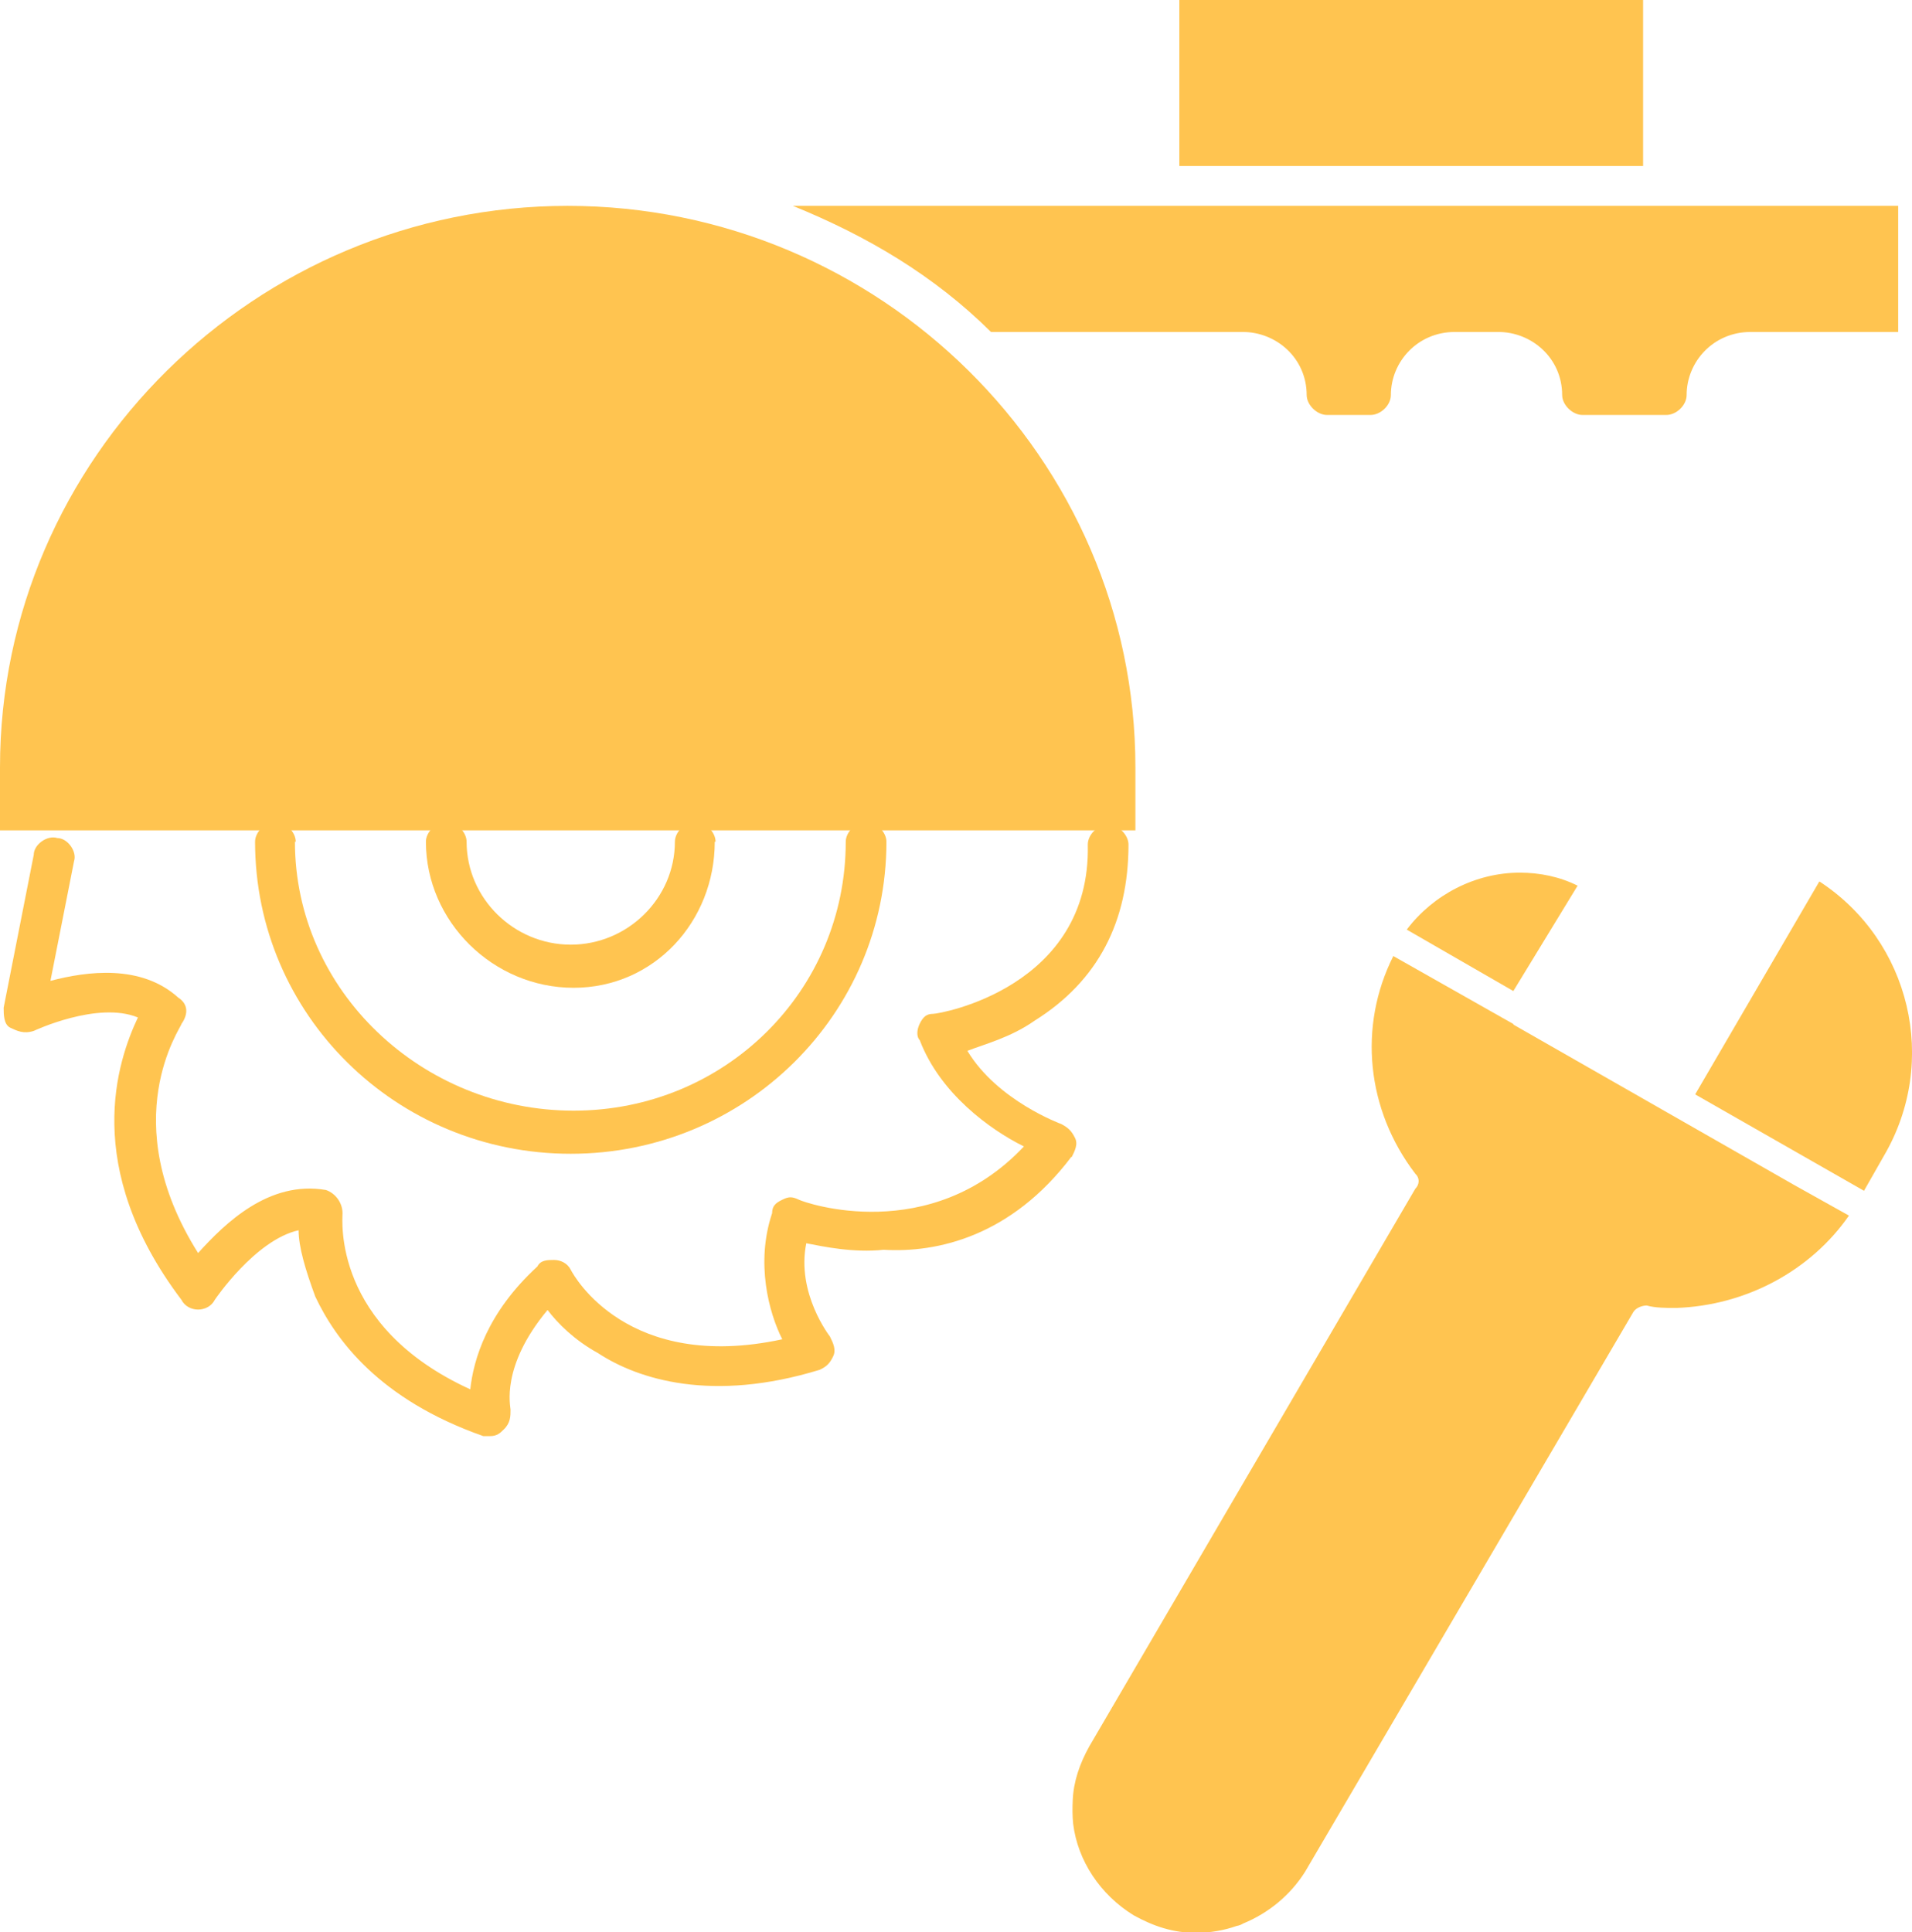
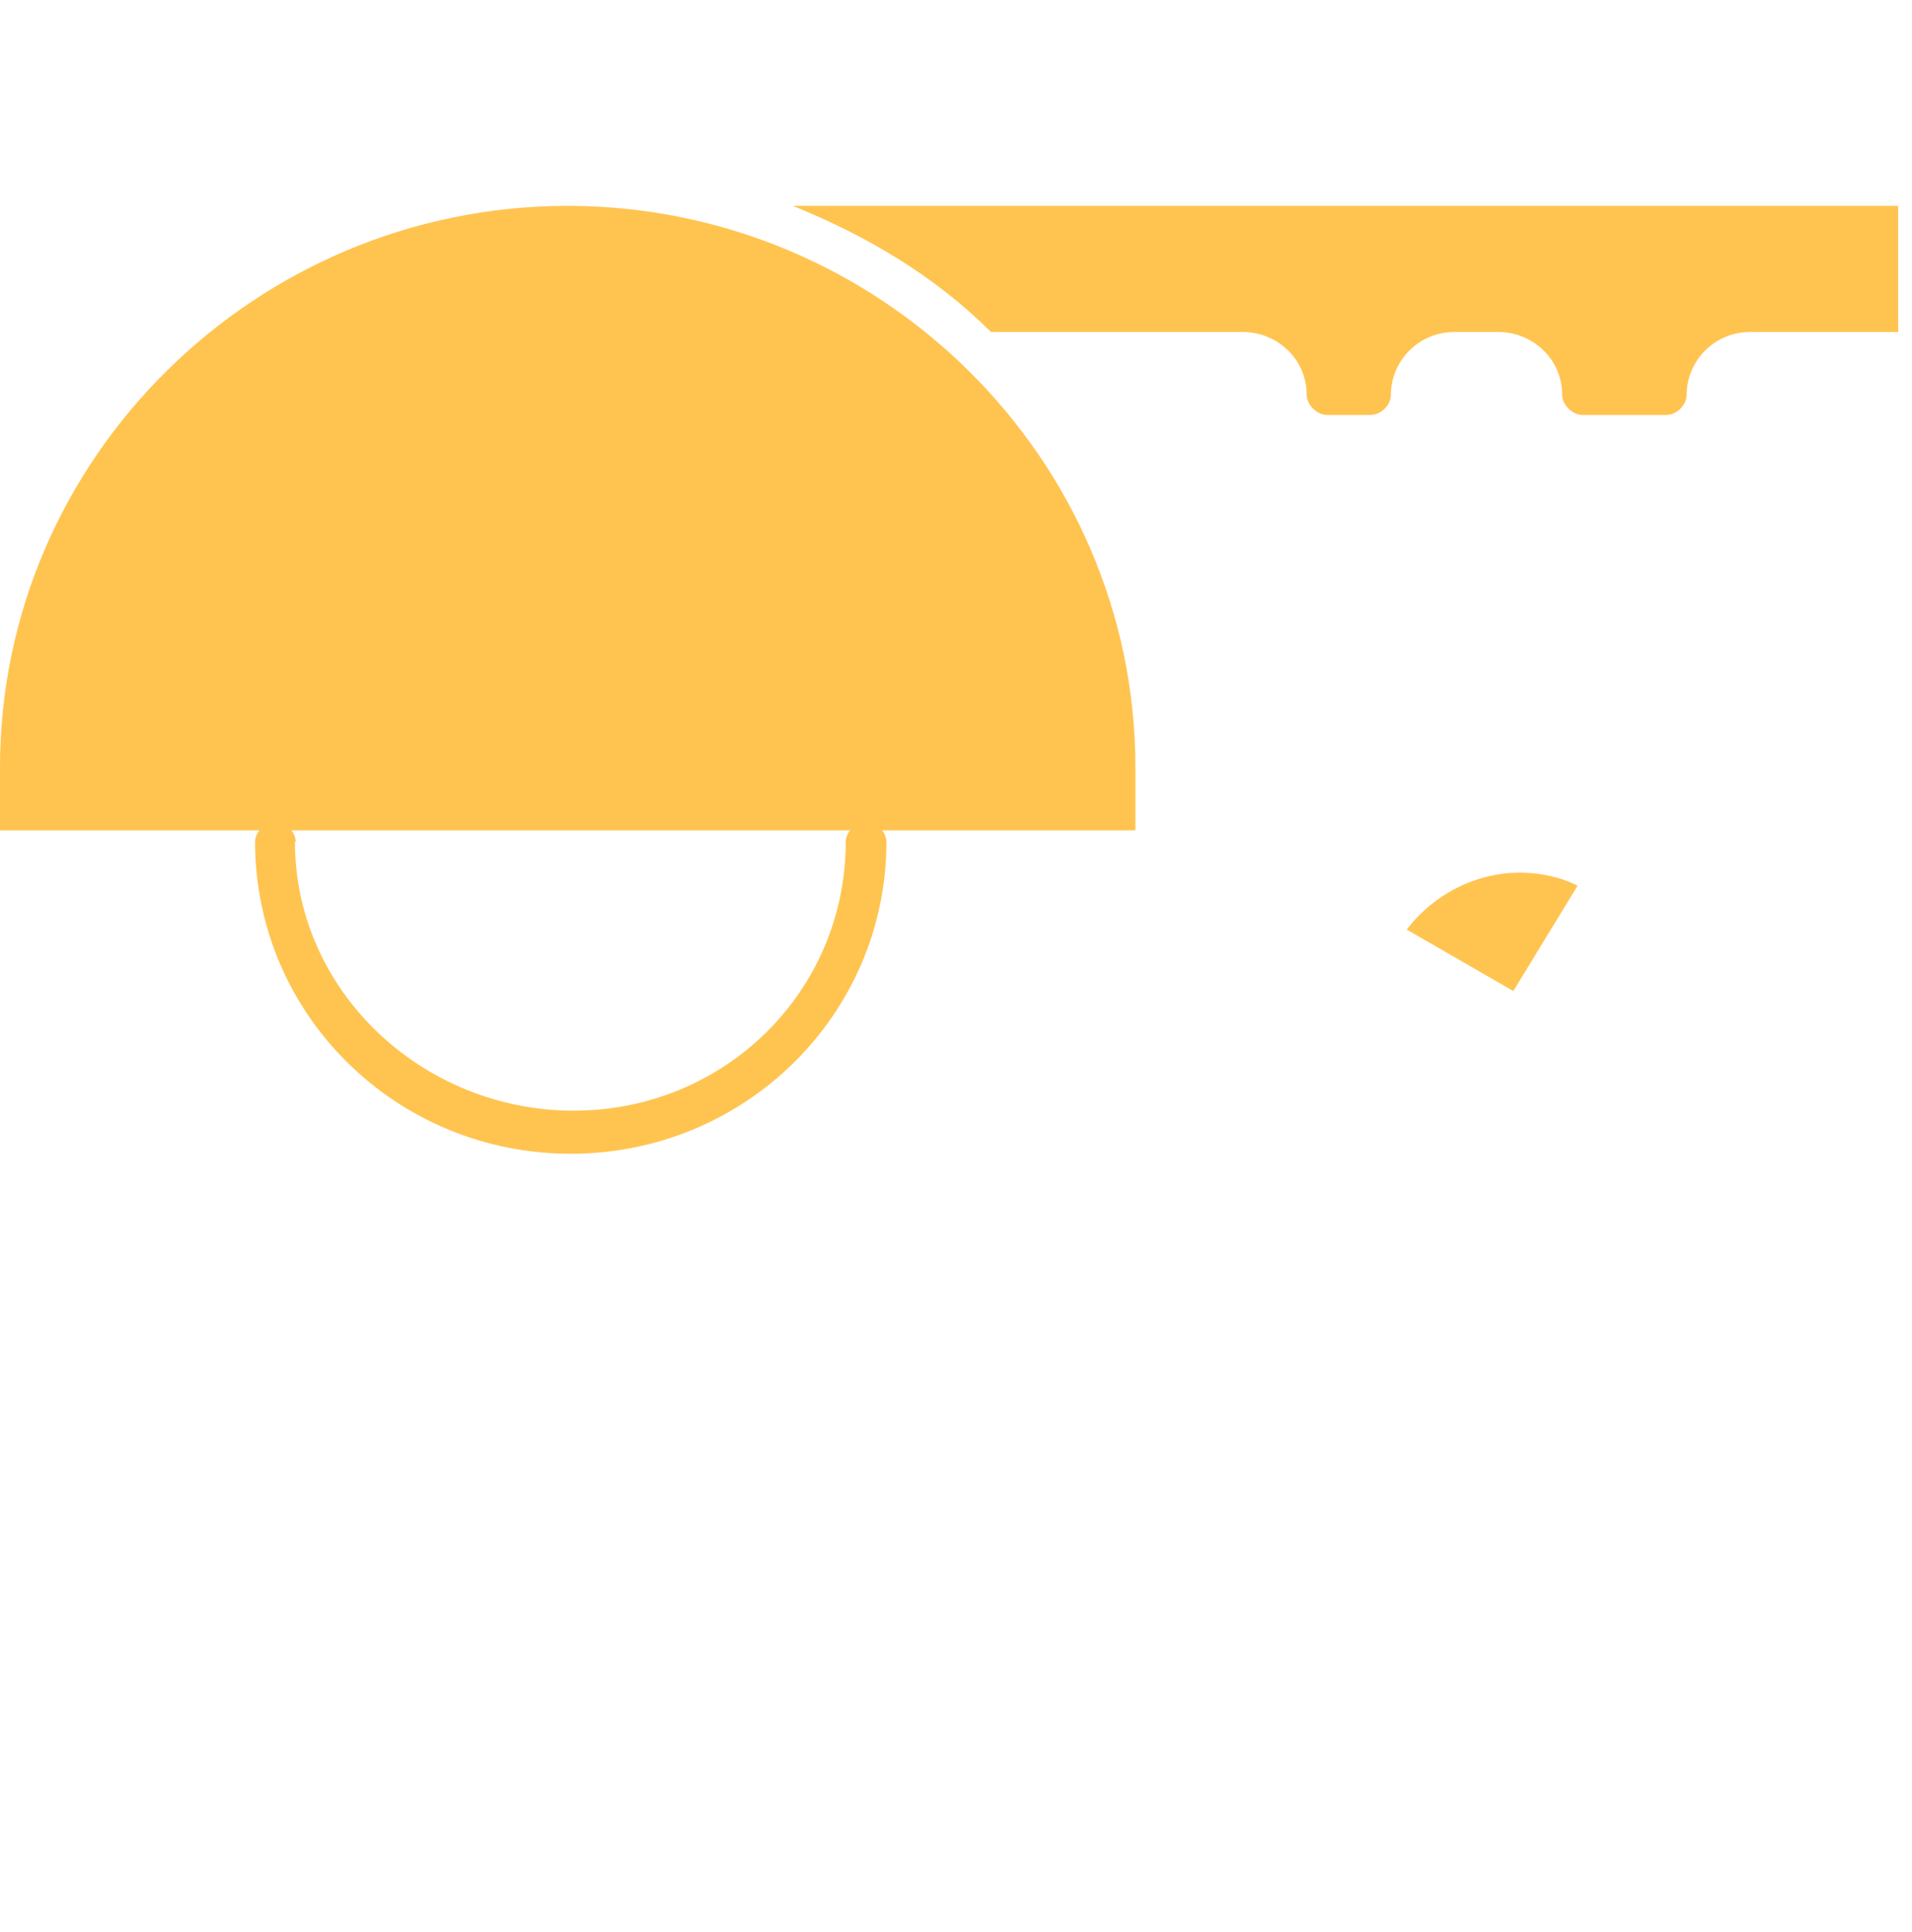
<svg xmlns="http://www.w3.org/2000/svg" id="Layer_2" viewBox="0 0 47 47.49">
  <defs>
    <style>.cls-1{fill:none;isolation:isolate;opacity:.9;}.cls-2{fill:#ffbe3d;}</style>
  </defs>
  <g id="Layer_2-2">
    <g id="_2220_Blade_Circular_Cutting_Saw" class="cls-1">
-       <rect class="cls-2" x="28.99" width="11.4" height="4.08" />
      <path class="cls-2" d="m40.88,5.06h-21.39c1.82.74,3.47,1.71,4.87,3.1h6.19c.83,0,1.57.65,1.57,1.55,0,.24.25.49.5.49h1.07c.25,0,.5-.24.5-.49,0-.82.66-1.55,1.57-1.55h1.07c.83,0,1.57.65,1.57,1.55,0,.24.25.49.5.49h2.06c.25,0,.5-.24.5-.49,0-.82.66-1.55,1.57-1.55h3.63v-3.1h-5.78Z" />
-       <path class="cls-2" d="m26.34,28.45c.08-.16.17-.33.08-.49-.08-.16-.16-.24-.33-.33,0,0-1.57-.57-2.31-1.8.41-.16,1.07-.33,1.65-.74,1.57-.98,2.31-2.45,2.31-4.33,0-.24-.25-.49-.5-.49h0c-.25,0-.5.24-.5.49.08,3.51-3.63,4.16-3.8,4.16s-.25.08-.33.24c-.08.16-.08.33,0,.41.5,1.31,1.73,2.2,2.56,2.61-2.31,2.45-5.37,1.39-5.53,1.31-.17-.08-.25-.08-.41,0-.17.08-.25.16-.25.33-.41,1.22-.08,2.45.25,3.1-3.8.82-5.12-1.55-5.2-1.71-.08-.16-.25-.24-.41-.24s-.33,0-.41.16c-1.24,1.14-1.57,2.29-1.65,3.02-3.39-1.55-3.14-4.16-3.14-4.33,0-.25-.17-.49-.41-.57-1.4-.24-2.48.82-3.14,1.55-2.06-3.27-.41-5.55-.41-5.63.17-.24.17-.49-.08-.65-.91-.82-2.23-.65-3.14-.41l.58-2.94c.08-.24-.16-.57-.41-.57-.25-.08-.58.16-.58.41l-.74,3.76c0,.16,0,.41.16.49.17.08.33.16.58.08,0,0,1.57-.74,2.56-.33-.5,1.06-1.4,3.67,1.07,6.94.08.16.25.24.41.24s.33-.08.41-.24c0,0,.99-1.47,2.06-1.71,0,.41.17.98.41,1.63.5,1.06,1.57,2.53,4.13,3.43h.17c.17,0,.25-.08.33-.16.17-.16.17-.33.17-.49,0-.08-.25-1.06.91-2.45.25.33.66.74,1.24,1.06.99.65,2.81,1.22,5.45.41.17-.08.25-.16.33-.33.08-.16,0-.33-.08-.49,0,0-.83-1.06-.58-2.29.41.08,1.16.24,1.9.16,1.32.08,3.14-.33,4.62-2.29Z" />
      <path class="cls-2" d="m7.27,20.69c0-.24-.25-.49-.5-.49s-.5.25-.5.49c0,4.25,3.47,7.67,7.76,7.67s7.76-3.43,7.76-7.67c0-.24-.25-.49-.5-.49s-.5.25-.5.49c0,3.67-2.97,6.61-6.69,6.61s-6.85-2.94-6.85-6.61Z" />
-       <path class="cls-2" d="m17.59,20.69c0-.24-.25-.49-.5-.49s-.5.25-.5.49c0,1.39-1.16,2.53-2.56,2.53s-2.56-1.14-2.56-2.53c0-.24-.25-.49-.5-.49s-.5.25-.5.49c0,1.96,1.65,3.59,3.63,3.59s3.47-1.63,3.47-3.59Z" />
      <path class="cls-2" d="m38.78,21.77c-.44-.22-.93-.32-1.42-.32-1.09,0-2.13.54-2.78,1.4l2.62,1.51,1.58-2.59Z" />
-       <path class="cls-2" d="m37.2,25.17l-2.95-1.67c-.87,1.73-.66,3.78.54,5.35.11.1.11.26,0,.37l-8.01,13.7c-.24.43-.39.87-.41,1.32-.01.2-.01.39.01.59.11.9.66,1.74,1.49,2.25.49.27.97.43,1.53.43.34,0,.69-.06,1-.17.06-.01.11-.03.16-.06.63-.26,1.16-.7,1.52-1.27l8.07-13.76c.06-.1.21-.16.33-.16.21.06.49.06.72.06,1.74-.06,3.32-.93,4.25-2.27l-1.36-.76-6.88-3.93Z" />
-       <path class="cls-2" d="m44.72,21.67l-3.05,5.23,4.15,2.37.49-.86c1.36-2.32.65-5.28-1.58-6.74Z" />
      <path class="cls-2" d="m13.96,5.06C6.28,5.06,0,11.27,0,18.86v1.55h27.91v-1.55c0-7.59-6.28-13.8-13.96-13.8Z" />
    </g>
  </g>
</svg>